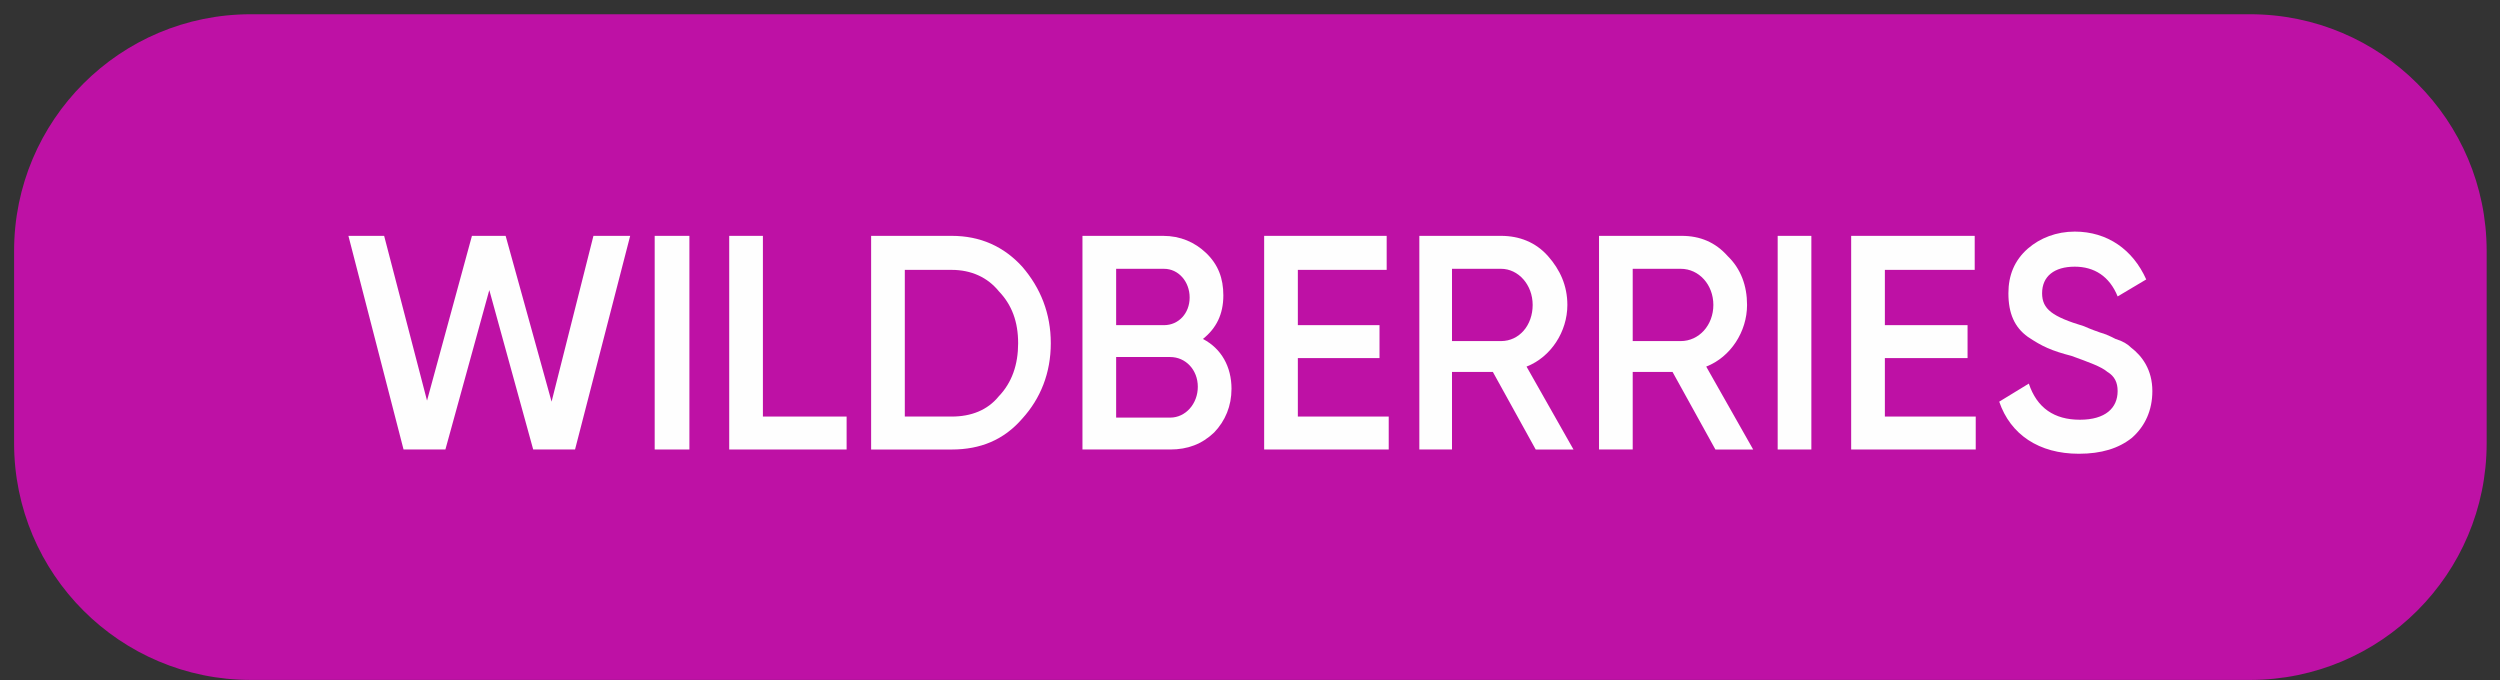
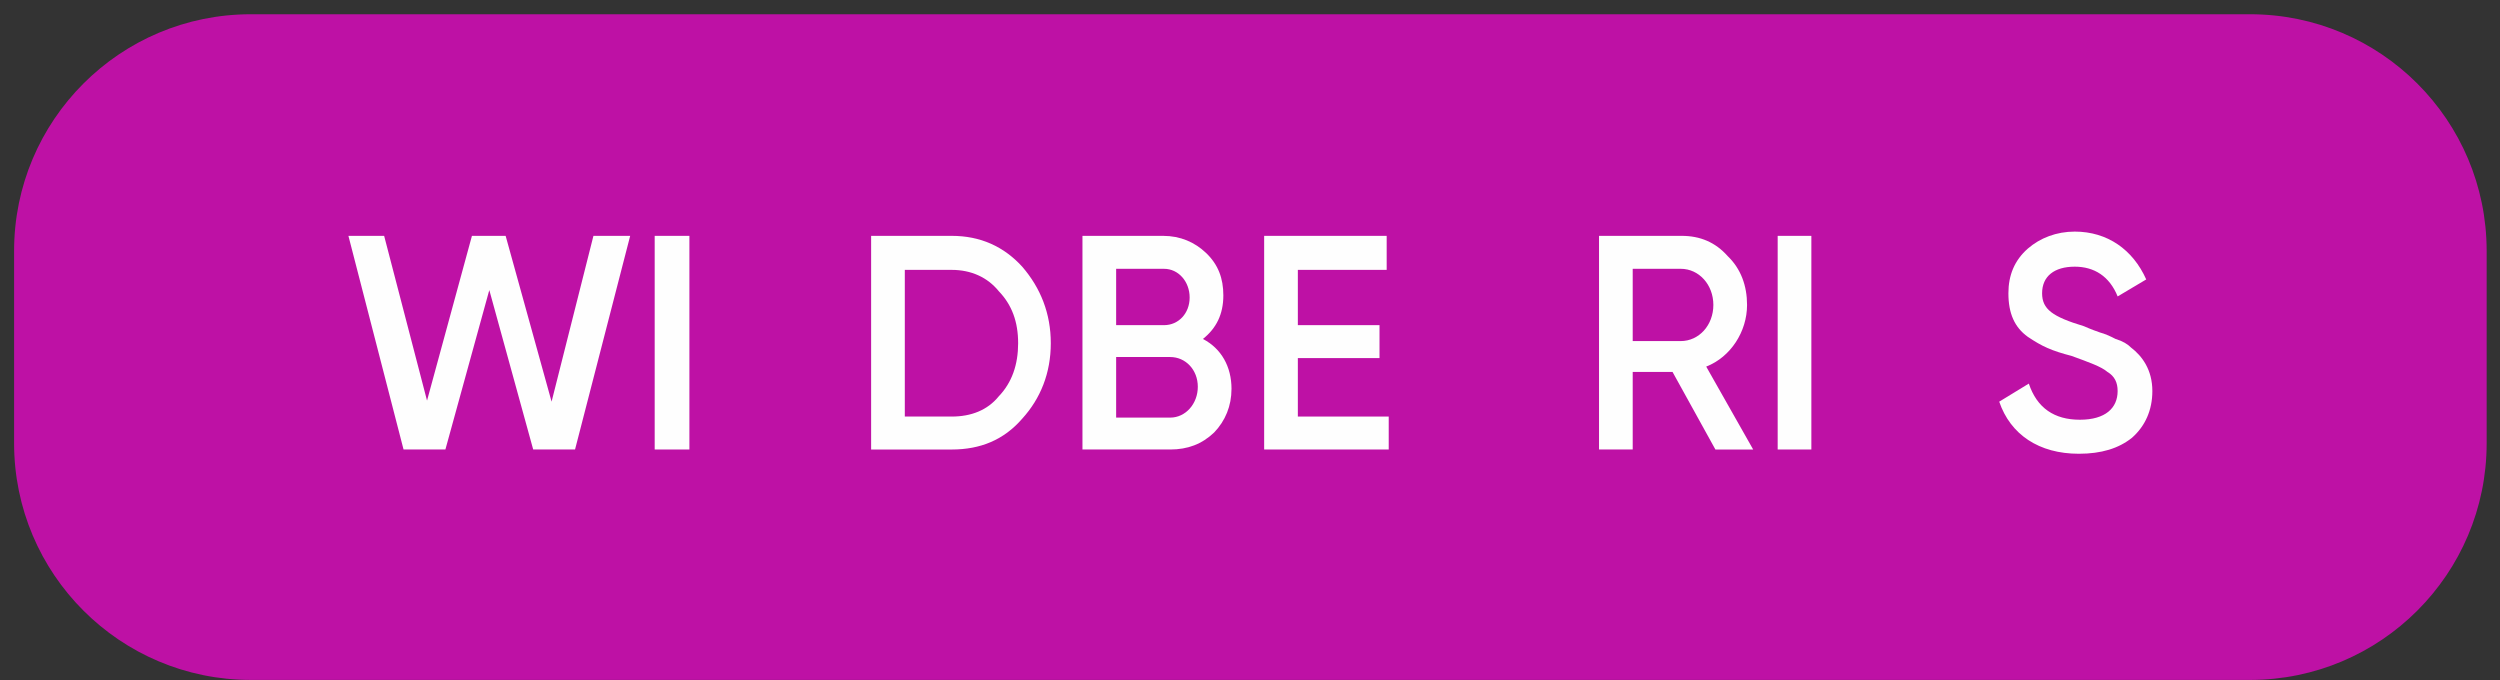
<svg xmlns="http://www.w3.org/2000/svg" width="169" height="46" viewBox="0 0 169 46" fill="none">
  <rect x="0" y="0" width="169" height="46" fill="#333333" stroke="none" />
  <path d="M152.098 0.963H16.953C8.116 0.963 0.953 8.127 0.953 16.963V29.963C0.953 38.8 8.116 45.963 16.953 45.963H152.098C160.935 45.963 168.098 38.8 168.098 29.963V16.963C168.098 8.127 160.935 0.963 152.098 0.963Z" fill="#BE11A5" />
  <path d="M27.28 30.386L23.553 15.944H25.968L28.867 27.081L31.903 15.944H34.181L37.287 27.152L40.116 15.944H42.6L38.873 30.386H36.044L33.077 19.608L30.109 30.386H27.28Z" fill="#FEFEFE" />
  <path d="M44.257 15.944H46.603V30.386H44.257V15.944Z" fill="#FEFEFE" />
-   <path d="M51.572 28.159H57.231V30.386H49.295V15.944H51.572V28.159Z" fill="#FEFEFE" />
  <path d="M64.34 15.944C66.272 15.944 67.859 16.663 69.102 18.028C70.344 19.465 71.034 21.189 71.034 23.201C71.034 25.213 70.344 26.938 69.102 28.303C67.859 29.739 66.272 30.387 64.34 30.387H58.888V15.944H64.34ZM64.34 28.159C65.651 28.159 66.755 27.728 67.514 26.794C68.412 25.859 68.826 24.638 68.826 23.201C68.826 21.765 68.412 20.614 67.514 19.681C66.755 18.747 65.651 18.244 64.34 18.244H61.165V28.16H64.34V28.159Z" fill="#FEFEFE" />
  <path d="M83.249 26.29C83.249 27.44 82.835 28.446 82.076 29.236C81.248 30.027 80.282 30.386 79.109 30.386H73.174V15.944H78.626C79.799 15.944 80.765 16.376 81.524 17.094C82.353 17.884 82.698 18.819 82.698 19.968C82.698 21.261 82.214 22.196 81.318 22.914C82.56 23.56 83.25 24.782 83.25 26.291L83.249 26.29ZM75.451 18.171V21.98H78.695C79.661 21.98 80.42 21.189 80.42 20.112C80.42 19.034 79.661 18.172 78.695 18.172H75.451V18.171ZM79.109 28.23C80.144 28.23 80.972 27.296 80.972 26.146C80.972 24.997 80.144 24.135 79.109 24.135H75.451V28.23H79.109Z" fill="#FEFEFE" />
  <path d="M87.734 28.159H93.877V30.386H85.457V15.944H93.739V18.243H87.734V21.98H93.255V24.207H87.734V28.159Z" fill="#FEFEFE" />
-   <path d="M103.814 30.386L100.916 25.141H98.155V30.386H95.947V15.944H101.468C102.71 15.944 103.814 16.376 104.643 17.31C105.471 18.244 105.954 19.322 105.954 20.615C105.954 22.412 104.85 24.135 103.194 24.782L106.368 30.387H103.814V30.386ZM98.155 18.171V23.057H101.468C102.71 23.057 103.608 21.98 103.608 20.614C103.608 19.249 102.641 18.171 101.468 18.171H98.155Z" fill="#FEFEFE" />
  <path d="M115.961 30.386L113.062 25.141H110.371V30.386H108.094V15.944H113.684C114.926 15.944 115.961 16.376 116.789 17.31C117.687 18.172 118.101 19.322 118.101 20.615C118.101 22.412 116.997 24.135 115.34 24.782L118.515 30.387H115.961V30.386ZM110.371 18.171V23.057H113.615C114.857 23.057 115.823 21.98 115.823 20.614C115.823 19.249 114.856 18.171 113.615 18.171H110.371Z" fill="#FEFEFE" />
  <path d="M120.171 15.944H122.448V30.386H120.171V15.944Z" fill="#FEFEFE" />
-   <path d="M127.417 28.159H133.559V30.386H125.139V15.944H133.49V18.243H127.417V21.98H133.007V24.207H127.417V28.159Z" fill="#FEFEFE" />
  <path d="M135.147 27.153L137.148 25.931C137.7 27.584 138.874 28.374 140.599 28.374C142.323 28.374 143.152 27.584 143.152 26.434C143.152 25.859 142.946 25.428 142.462 25.141C142.048 24.782 141.22 24.494 140.047 24.063C138.667 23.704 138.045 23.417 137.08 22.77C136.182 22.124 135.768 21.189 135.768 19.824C135.768 18.602 136.182 17.596 137.08 16.806C137.908 16.088 139.012 15.656 140.254 15.656C142.462 15.656 144.188 16.878 145.085 18.89L143.153 20.039C142.601 18.674 141.566 18.027 140.254 18.027C138.874 18.027 138.046 18.674 138.046 19.824C138.046 20.901 138.736 21.405 140.876 22.052C141.359 22.267 141.773 22.411 141.98 22.483C142.256 22.555 142.601 22.698 143.015 22.914C143.498 23.058 143.843 23.273 144.05 23.489C144.809 24.064 145.499 24.998 145.499 26.435C145.499 27.729 145.015 28.806 144.119 29.596C143.221 30.315 142.048 30.674 140.53 30.674C137.839 30.674 135.906 29.38 135.147 27.153L135.147 27.153Z" fill="#FEFEFE" />
</svg>